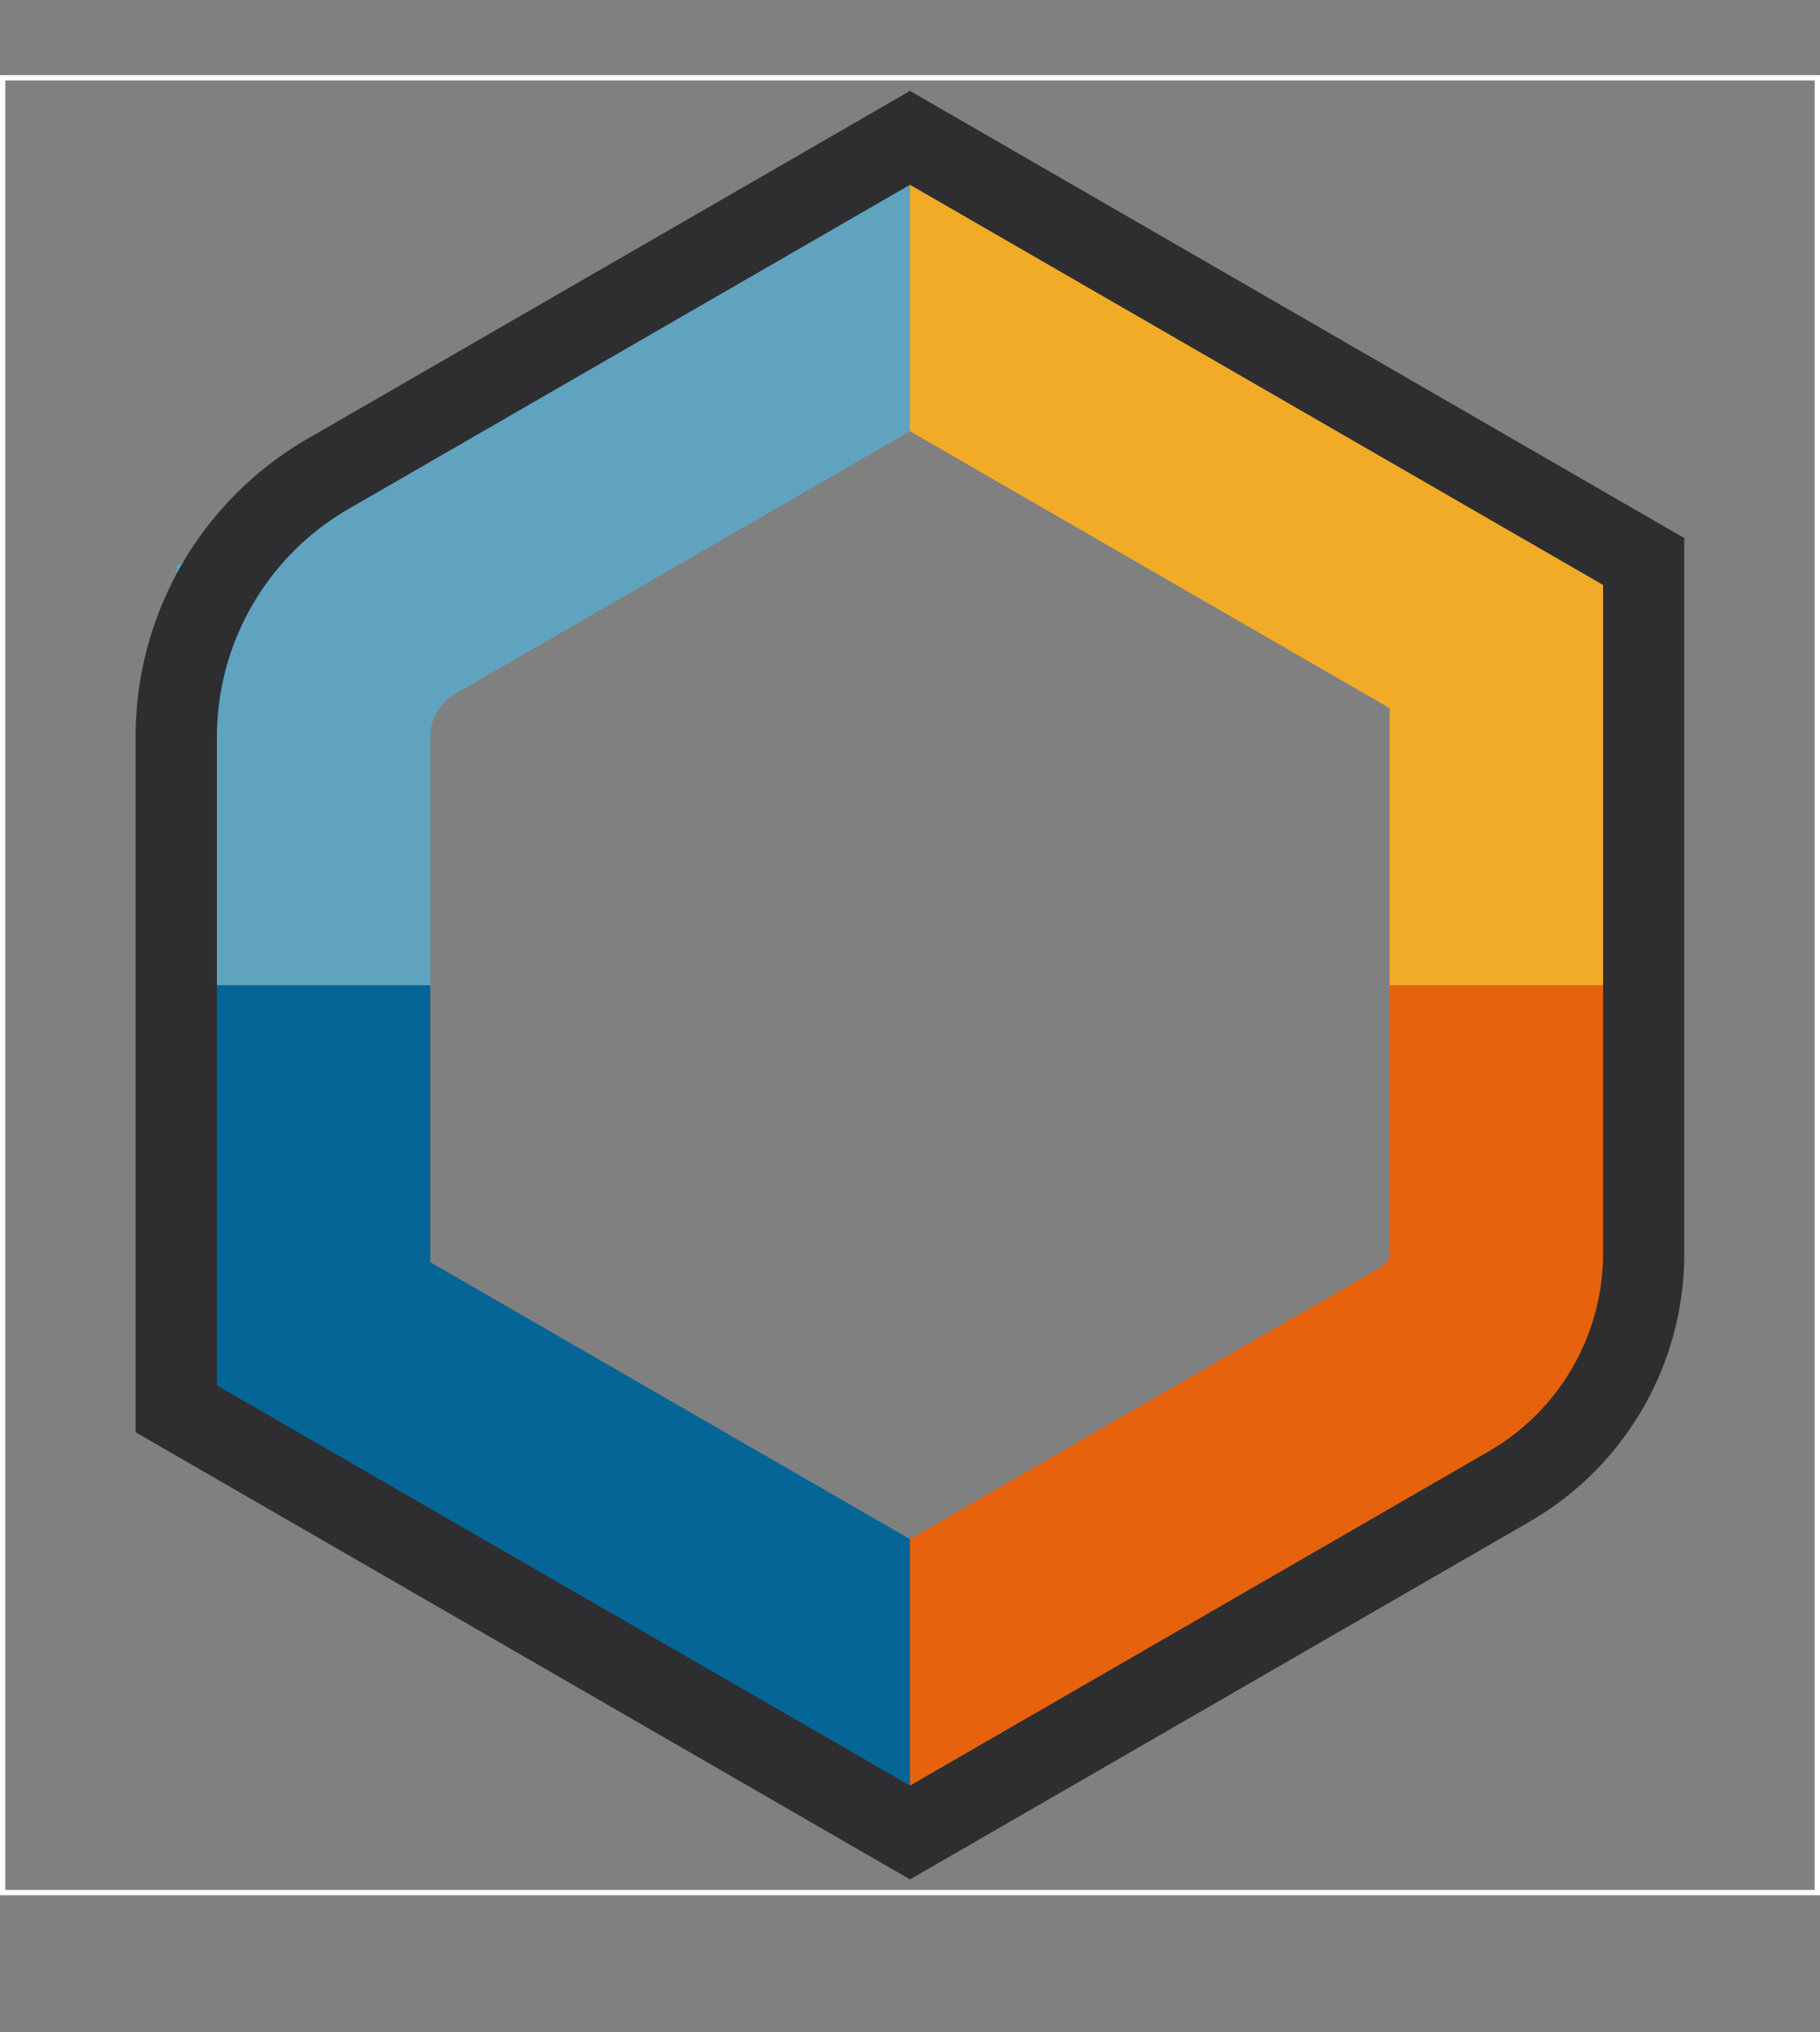
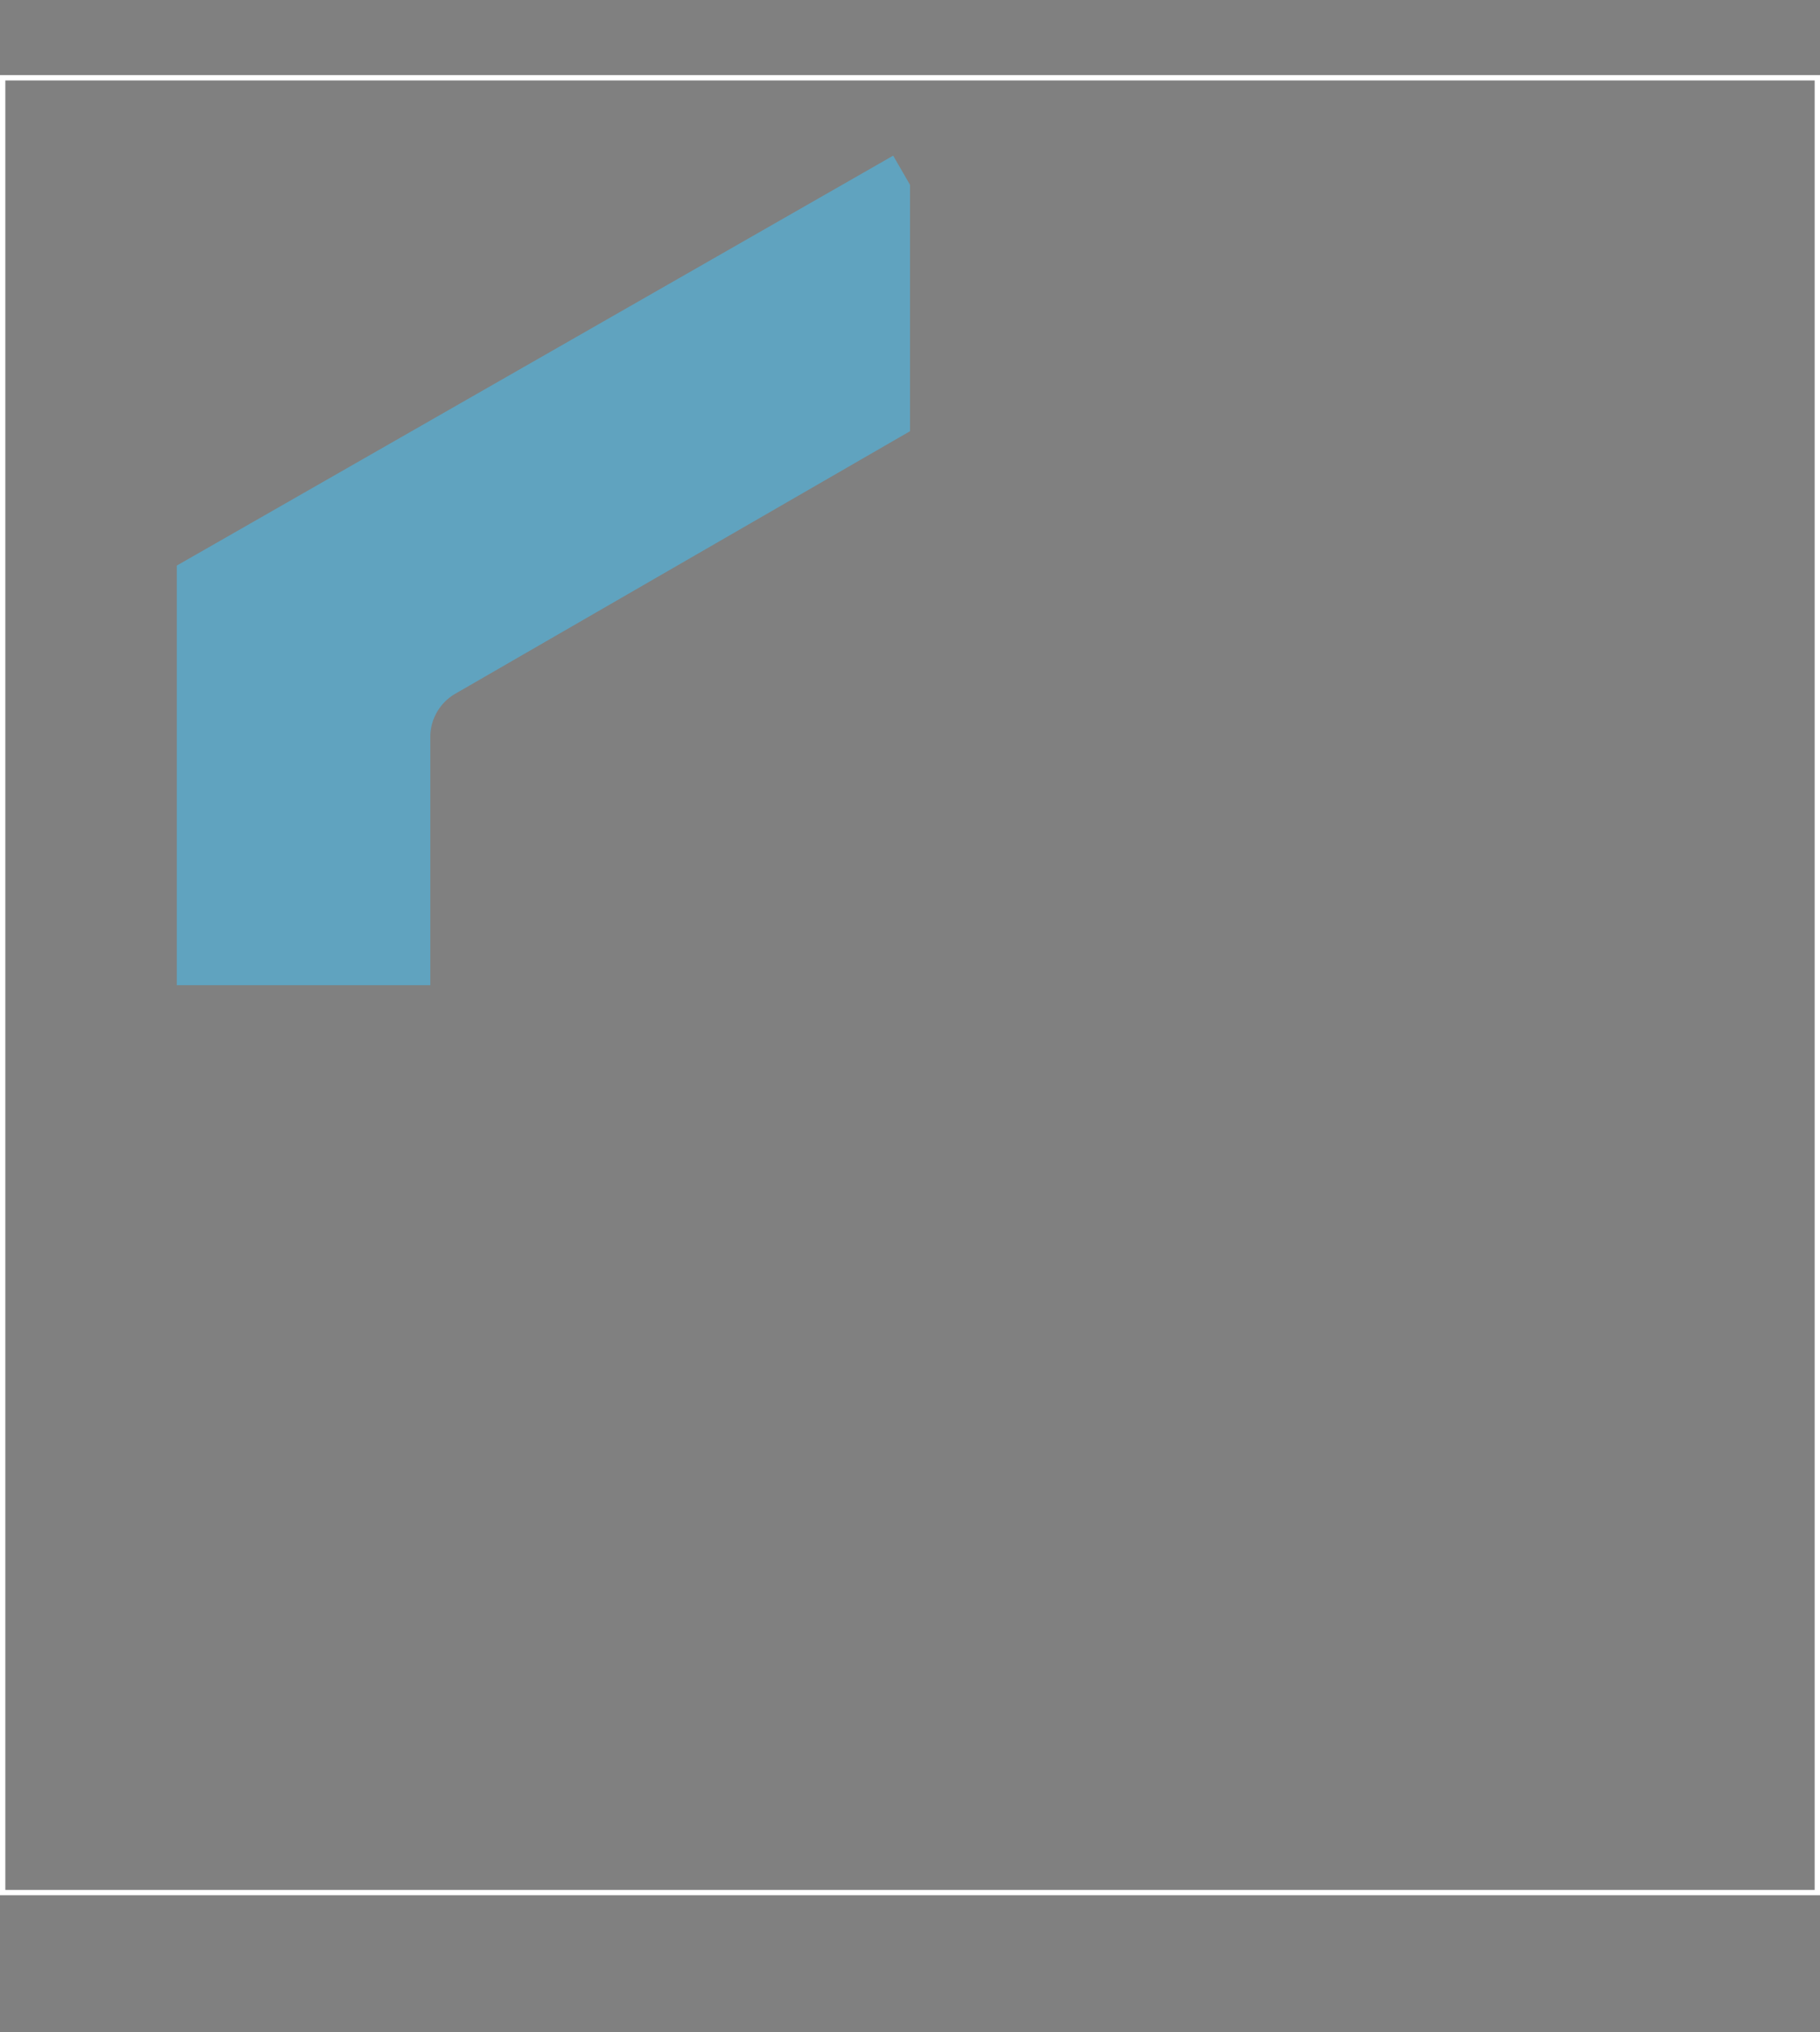
<svg xmlns="http://www.w3.org/2000/svg" viewBox="0 0 341.16 380.87">
  <rect x="0" y="0" width="341.16" height="380.87" fill="#808080" stroke="none" />
  <defs>
    <style>.cls-1,.cls-10,.cls-2,.cls-4,.cls-6,.cls-8{fill:none;}.cls-2{stroke:#fff;}.cls-10,.cls-2,.cls-4,.cls-6,.cls-8{stroke-miterlimit:10;}.cls-3{clip-path:url(#clip-path);}.cls-4{stroke:#046596;}.cls-10,.cls-4,.cls-6,.cls-8{stroke-width:80px;}.cls-5{clip-path:url(#clip-path-2);}.cls-6{stroke:#e7620c;}.cls-7{clip-path:url(#clip-path-3);}.cls-8{stroke:#f1ab27;}.cls-9{clip-path:url(#clip-path-4);}.cls-10{stroke:#60a3bf;}.cls-11{fill:#2e2e30;}</style>
    <clipPath id="clip-path" transform="translate(0 14.08)">
-       <polygon class="cls-1" points="170.58 170.58 170.58 327.87 33.14 249.22 33.14 170.58 170.58 170.58" />
-     </clipPath>
+       </clipPath>
    <clipPath id="clip-path-2" transform="translate(0 14.08)">
-       <polygon class="cls-1" points="170.58 170.58 170.58 327.87 308.01 249.22 308.01 170.58 170.58 170.58" />
-     </clipPath>
+       </clipPath>
    <clipPath id="clip-path-3" transform="translate(0 14.08)">
-       <polygon class="cls-1" points="170.58 170.58 170.58 13.29 308.01 91.93 308.01 170.58 170.58 170.58" />
-     </clipPath>
+       </clipPath>
    <clipPath id="clip-path-4" transform="translate(0 14.08)">
      <polygon class="cls-1" points="170.58 170.58 170.58 13.29 33.14 91.93 33.14 170.58 170.58 170.58" />
    </clipPath>
  </defs>
  <g id="Ebene_2" data-name="Ebene 2">
    <g id="Ebene_1-2" data-name="Ebene 1">
      <rect class="cls-2" x="0.5" y="14.58" width="340.16" height="340.16" />
      <g class="cls-3">
-         <path class="cls-4" d="M170.58,20.56l129.92,75V220.88a42.91,42.91,0,0,1-21.4,37.06L170.58,320.6l-129.92-75V124A49.37,49.37,0,0,1,65.28,81.35l105.3-60.79" transform="translate(0 14.08)" />
-       </g>
+         </g>
      <g class="cls-5">
        <path class="cls-6" d="M170.58,20.56l129.92,75V220.88a42.91,42.91,0,0,1-21.4,37.06L170.58,320.6l-129.92-75V124A49.37,49.37,0,0,1,65.28,81.35l105.3-60.79" transform="translate(0 14.08)" />
      </g>
      <g class="cls-7">
        <path class="cls-8" d="M170.58,20.56l129.92,75V220.88a42.91,42.91,0,0,1-21.4,37.06L170.58,320.6l-129.92-75V124A49.37,49.37,0,0,1,65.28,81.35l105.3-60.79" transform="translate(0 14.08)" />
      </g>
      <g class="cls-9">
        <path class="cls-10" d="M170.58,20.56l129.92,75V220.88a42.91,42.91,0,0,1-21.4,37.06L170.58,320.6l-129.92-75V124A49.37,49.37,0,0,1,65.28,81.35l105.3-60.79" transform="translate(0 14.08)" />
      </g>
-       <path class="cls-11" d="M170.58,20.56l129.92,75V220.88a42.91,42.91,0,0,1-21.4,37.06L170.58,320.6l-129.92-75V124A49.37,49.37,0,0,1,65.28,81.35l105.3-60.79m0-17.6L57.66,68.16A64.47,64.47,0,0,0,25.42,124V254.38l145.16,83.81,116.14-67.05a58,58,0,0,0,29-50.26V86.77Z" transform="translate(0 14.08)" />
    </g>
  </g>
</svg>